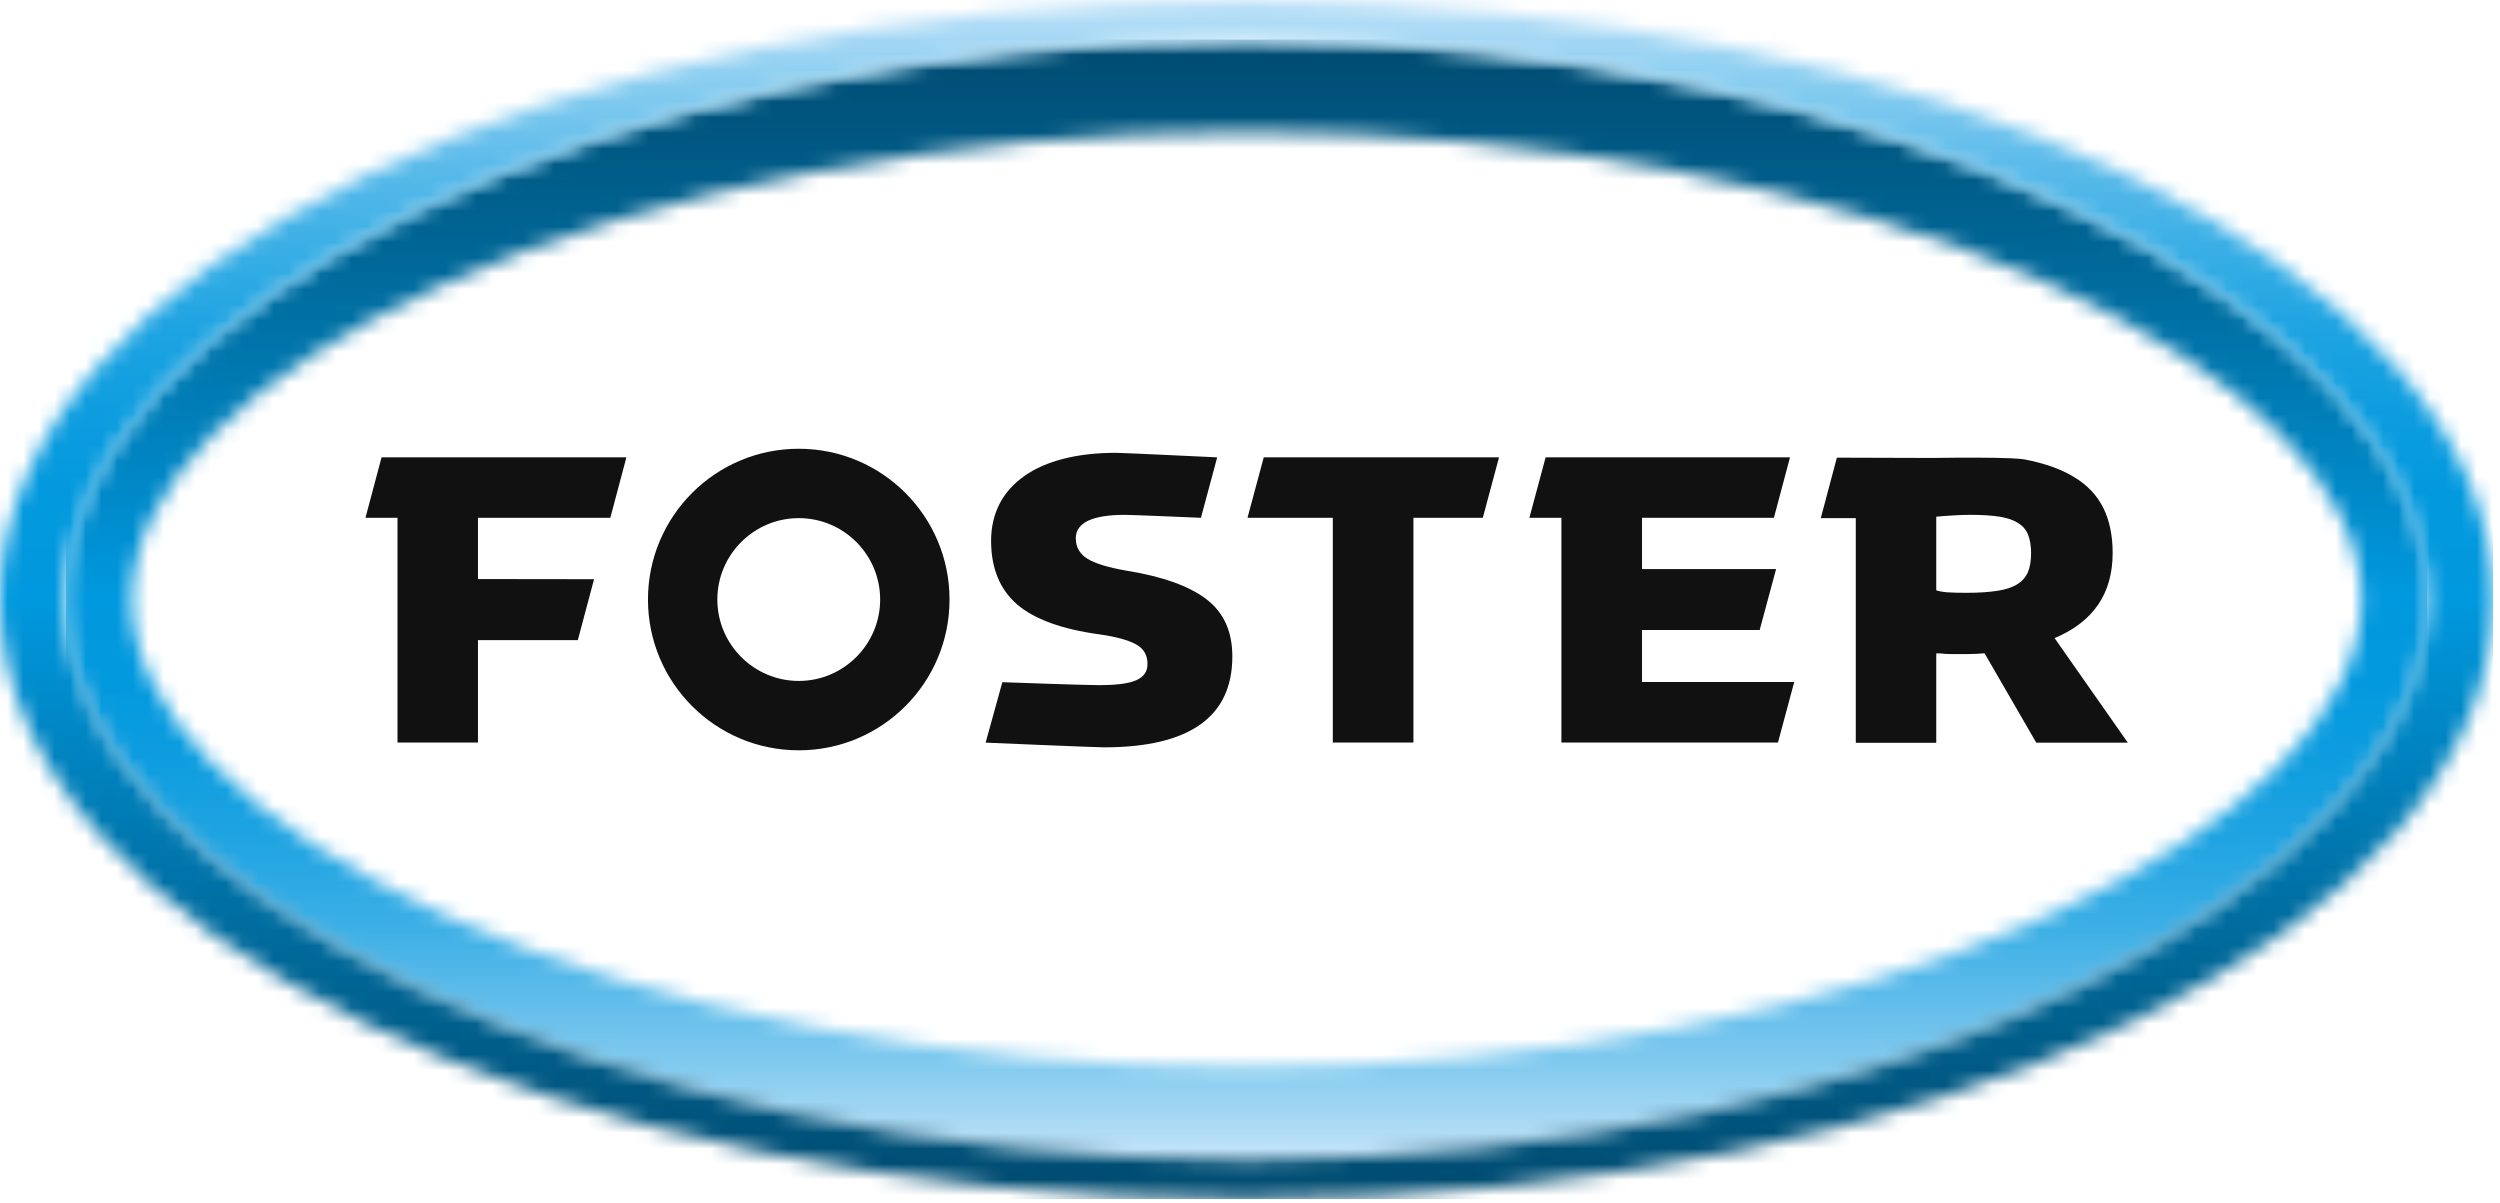
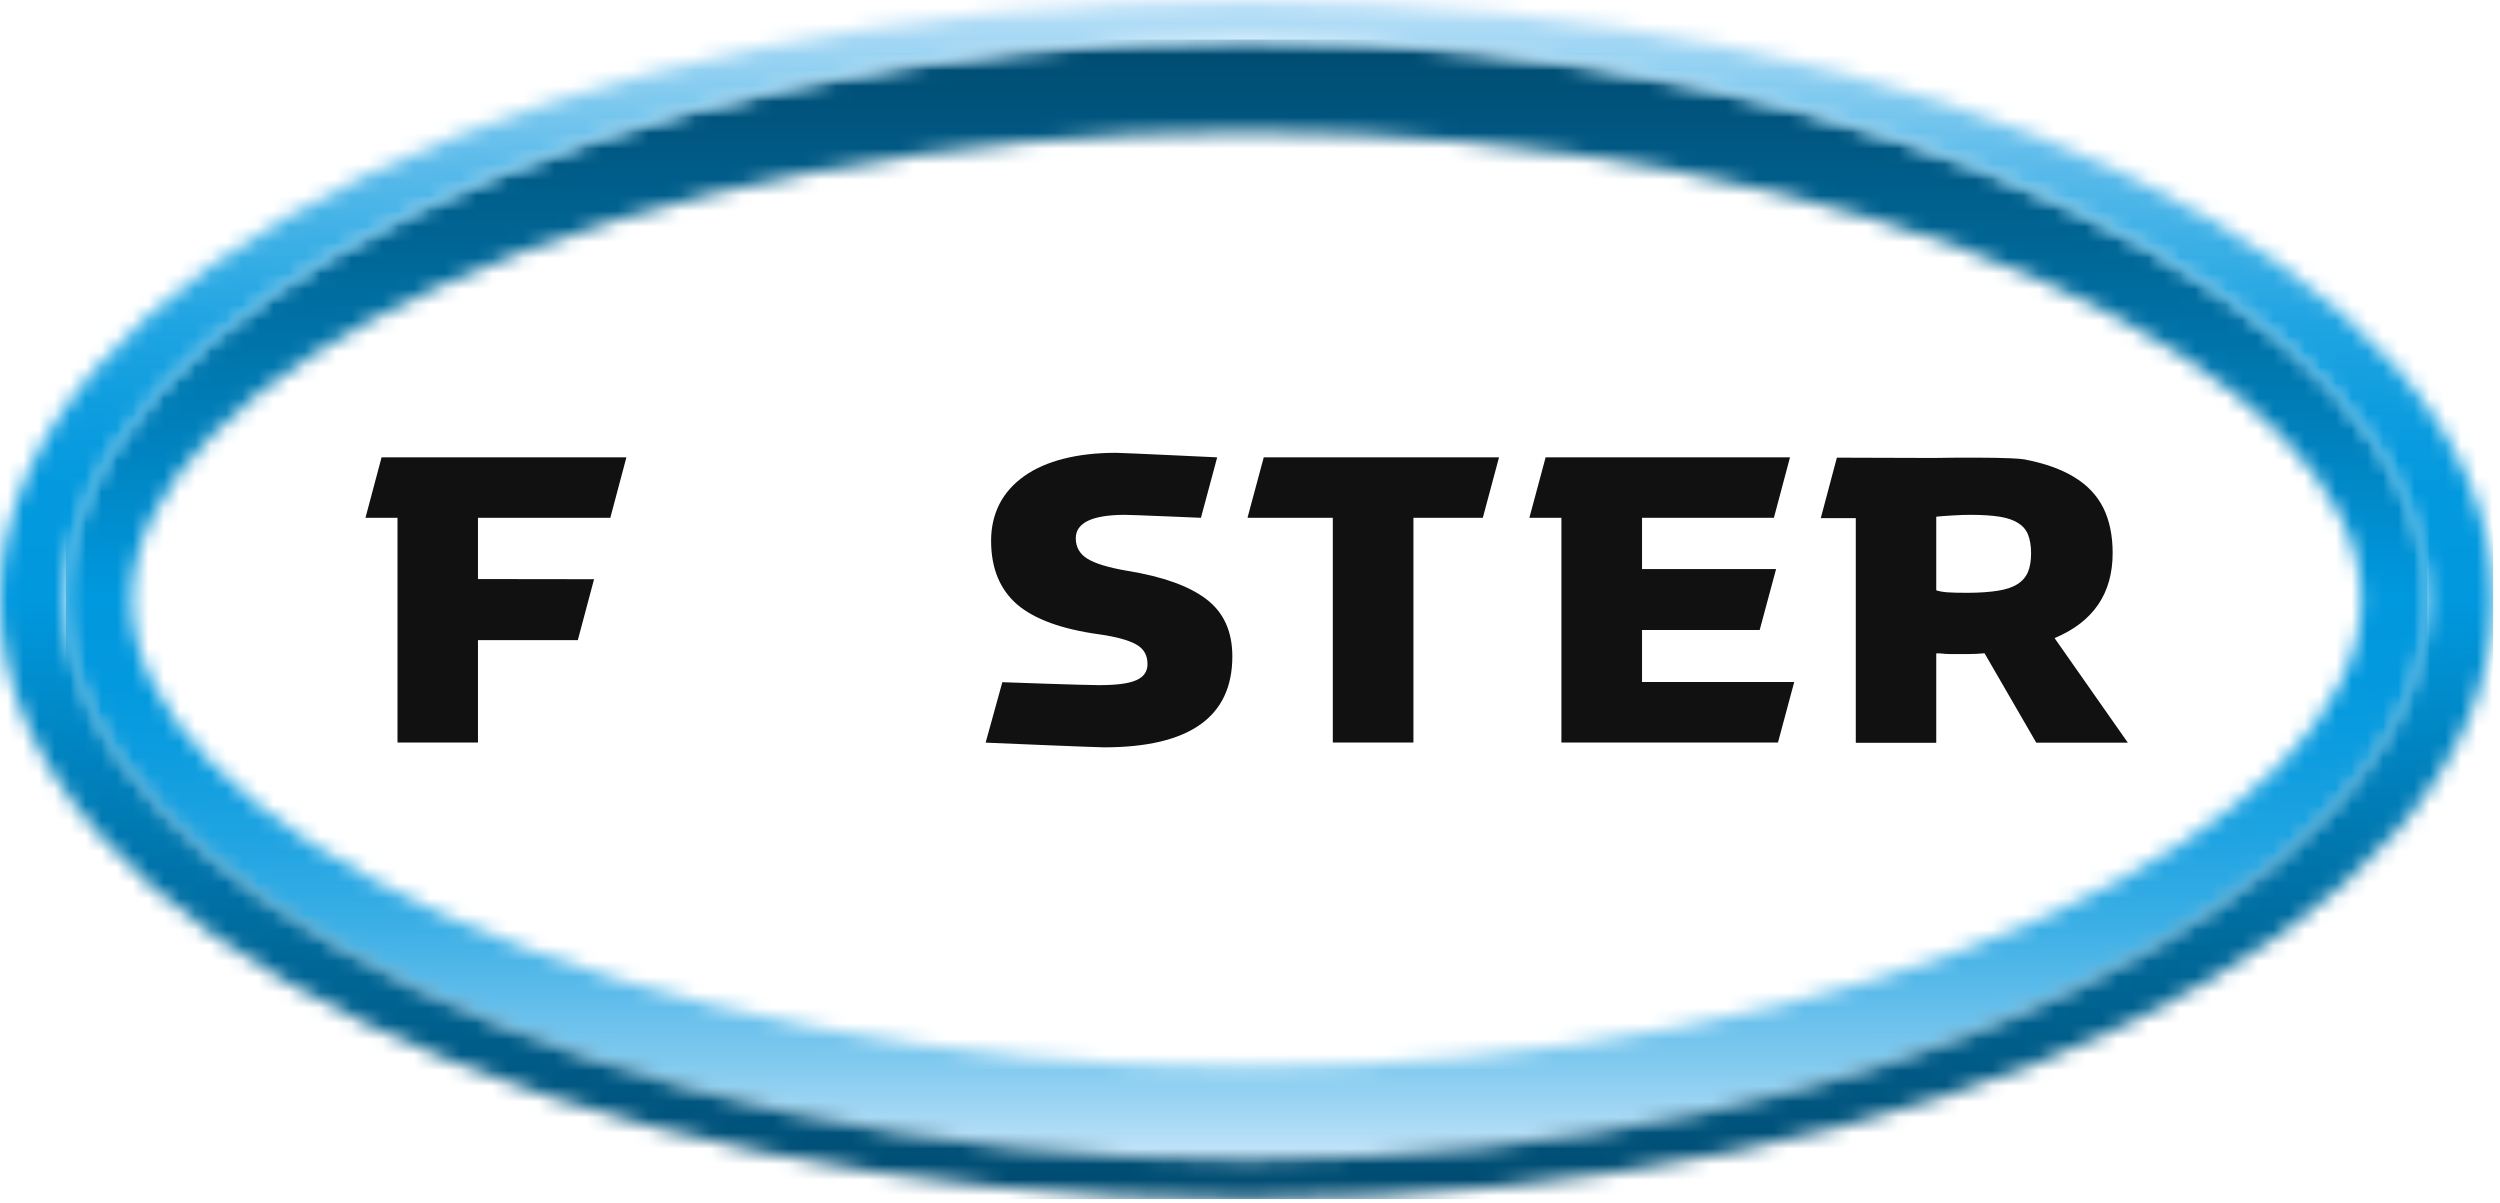
<svg xmlns="http://www.w3.org/2000/svg" viewBox="0 0 160 77" fill="none">
  <mask id="mask0_703_43721" style="mask-type:luminance" maskUnits="userSpaceOnUse" x="4" y="2" width="152" height="73">
    <path d="M28.38 58.54C15.71 52.81 8.44 45.46 8.44 38.37C8.44 31.28 15.7 23.92 28.38 18.2C42.1 12 60.84 8.44 79.78 8.44C98.72 8.44 117.46 12 131.18 18.2C143.85 23.93 151.12 31.28 151.12 38.37C151.12 45.46 143.85 52.81 131.18 58.54C117.45 64.74 98.72 68.3 79.78 68.3C60.84 68.3 42.1 64.74 28.38 58.54ZM4.22 38.37C4.22 56.88 38.82 74.2 79.78 74.2C120.74 74.2 155.34 56.88 155.34 38.37C155.34 19.86 120.74 2.53 79.78 2.53C38.82 2.53 4.22 19.86 4.22 38.37Z" fill="white" />
  </mask>
  <g mask="url(#mask0_703_43721)">
    <path d="M155.34 2.53H4.22V74.2H155.34V2.53Z" fill="url(#paint0_linear_703_43721)" />
  </g>
  <mask id="mask1_703_43721" style="mask-type:luminance" maskUnits="userSpaceOnUse" x="0" y="0" width="160" height="77">
    <path d="M4.22 38.37C4.22 19.86 38.83 2.53 79.78 2.53C120.73 2.53 155.34 19.86 155.34 38.37C155.34 56.88 120.74 74.2 79.78 74.2C38.82 74.2 4.22 56.89 4.22 38.37ZM0 38.37C0 59.56 35.72 76.74 79.78 76.74C123.84 76.74 159.56 59.56 159.56 38.37C159.56 17.18 123.85 0 79.78 0C35.71 0 0 17.18 0 38.37Z" fill="white" />
  </mask>
  <g mask="url(#mask1_703_43721)">
    <path d="M159.56 0H0V76.74H159.56V0Z" fill="url(#paint1_linear_703_43721)" />
  </g>
  <mask id="mask2_703_43721" style="mask-type:luminance" maskUnits="userSpaceOnUse" x="0" y="0" width="160" height="77">
    <path d="M159.56 0H0V76.74H159.56V0Z" fill="white" />
  </mask>
  <g mask="url(#mask2_703_43721)">
    <path d="M77.21 38.349C76.11 37.51 74.42 36.9 72.13 36.529C70.91 36.319 70.07 36.059 69.58 35.749C69.1 35.45 68.85 35.01 68.85 34.45C68.85 33.45 69.91 32.95 72.01 32.95C72.46 32.95 76.86 33.139 76.86 33.139L77.9 29.27C77.9 29.27 71.84 28.98 71.42 28.98C70.17 28.98 69.05 29.11 68.07 29.36C67.08 29.61 66.24 29.98 65.55 30.47C64.86 30.959 64.33 31.549 63.97 32.249C63.61 32.95 63.43 33.739 63.43 34.609C63.43 36.37 63.99 37.719 65.09 38.679C66.2 39.63 67.96 40.27 70.36 40.599C71.41 40.749 72.19 40.959 72.69 41.23C73.19 41.499 73.44 41.919 73.44 42.499C73.44 42.98 73.2 43.319 72.73 43.529C72.25 43.749 71.45 43.849 70.31 43.849C69.36 43.849 64.15 43.66 64.15 43.66L63.08 47.529C63.08 47.529 70.13 47.83 70.65 47.83C76.12 47.83 78.87 45.889 78.87 42.01C78.87 40.419 78.32 39.2 77.22 38.359" fill="#111111" />
    <path d="M80.88 29.27L79.85 33.099V33.139H85.3V47.52H90.46V33.139H94.9L95.93 29.299V29.27H80.88Z" fill="#111111" />
    <path d="M129.79 36.609C129.65 36.929 129.43 37.19 129.11 37.389C128.79 37.59 128.37 37.73 127.85 37.809C127.34 37.889 126.68 37.94 125.89 37.94C125.36 37.94 124.95 37.929 124.66 37.91C124.37 37.889 124.12 37.849 123.92 37.779V33.069C124.2 33.039 124.55 33.01 124.98 32.989C125.41 32.959 125.79 32.95 126.12 32.95C126.86 32.95 127.48 32.989 127.98 33.069C128.48 33.15 128.88 33.289 129.17 33.48C129.47 33.669 129.68 33.919 129.8 34.23C129.92 34.539 129.99 34.94 129.99 35.41C129.99 35.88 129.92 36.289 129.79 36.609ZM131.49 40.84C133.97 39.8 135.21 37.989 135.21 35.389C135.21 34.279 135.01 33.319 134.62 32.52C134.22 31.72 133.61 31.059 132.77 30.549C131.93 30.029 130.86 29.649 129.55 29.399C129.39 29.369 129.08 29.349 128.68 29.329C127.53 29.279 125.58 29.279 123.71 29.309L117.56 29.29L116.53 33.16H118.77V47.539H123.92V41.819C123.97 41.819 124.05 41.819 124.16 41.819C124.27 41.819 124.38 41.84 124.49 41.849C124.6 41.849 124.71 41.859 124.81 41.859H126.02C126.34 41.859 126.67 41.84 127.01 41.809L130.32 47.529H136.18L131.5 40.849L131.49 40.84Z" fill="#111111" />
    <path d="M24.42 29.27L23.39 33.139H25.44V47.52H30.59V40.969H36.98L38.02 37.069L30.59 37.059V33.139H39.06L40.09 29.27H24.42Z" fill="#111111" />
    <path d="M98.92 29.27L97.88 33.139H99.93V47.52H113.79L114.83 43.65H105.09V40.319H112.62L113.67 36.419H105.09V33.139H113.53L114.56 29.27H98.92Z" fill="#111111" />
-     <path d="M51.12 33.16C54 33.16 56.33 35.5 56.33 38.37C56.33 41.24 53.99 43.58 51.12 43.58C48.25 43.58 45.91 41.24 45.91 38.37C45.91 35.5 48.25 33.16 51.12 33.16ZM51.12 28.72C45.79 28.72 41.47 33.04 41.47 38.37C41.47 43.7 45.79 48.02 51.12 48.02C56.45 48.02 60.77 43.7 60.77 38.37C60.77 33.04 56.45 28.72 51.12 28.72Z" fill="#111111" />
  </g>
  <defs>
    <linearGradient id="paint0_linear_703_43721" x1="79.526" y1="73.89" x2="79.526" y2="2.22" gradientUnits="userSpaceOnUse">
      <stop stop-color="#C4E4F9" />
      <stop offset="0.02" stop-color="#B0DCF6" />
      <stop offset="0.08" stop-color="#81CAEF" />
      <stop offset="0.15" stop-color="#59BAEA" />
      <stop offset="0.21" stop-color="#39AEE5" />
      <stop offset="0.28" stop-color="#20A4E2" />
      <stop offset="0.35" stop-color="#0E9DDF" />
      <stop offset="0.42" stop-color="#0399DE" />
      <stop offset="0.5" stop-color="#0098DE" />
      <stop offset="0.81" stop-color="#006696" />
      <stop offset="1" stop-color="#004A6F" />
    </linearGradient>
    <linearGradient id="paint1_linear_703_43721" x1="78.228" y1="76.767" x2="78.228" y2="0.018" gradientUnits="userSpaceOnUse">
      <stop stop-color="#004A6F" />
      <stop offset="0.19" stop-color="#006696" />
      <stop offset="0.5" stop-color="#0098DE" />
      <stop offset="0.59" stop-color="#0399DE" />
      <stop offset="0.66" stop-color="#0E9DDF" />
      <stop offset="0.73" stop-color="#1FA4E2" />
      <stop offset="0.79" stop-color="#38AEE5" />
      <stop offset="0.86" stop-color="#59BAEA" />
      <stop offset="0.92" stop-color="#80CAEF" />
      <stop offset="0.98" stop-color="#AEDBF6" />
      <stop offset="1" stop-color="#BCE1F8" />
    </linearGradient>
  </defs>
</svg>